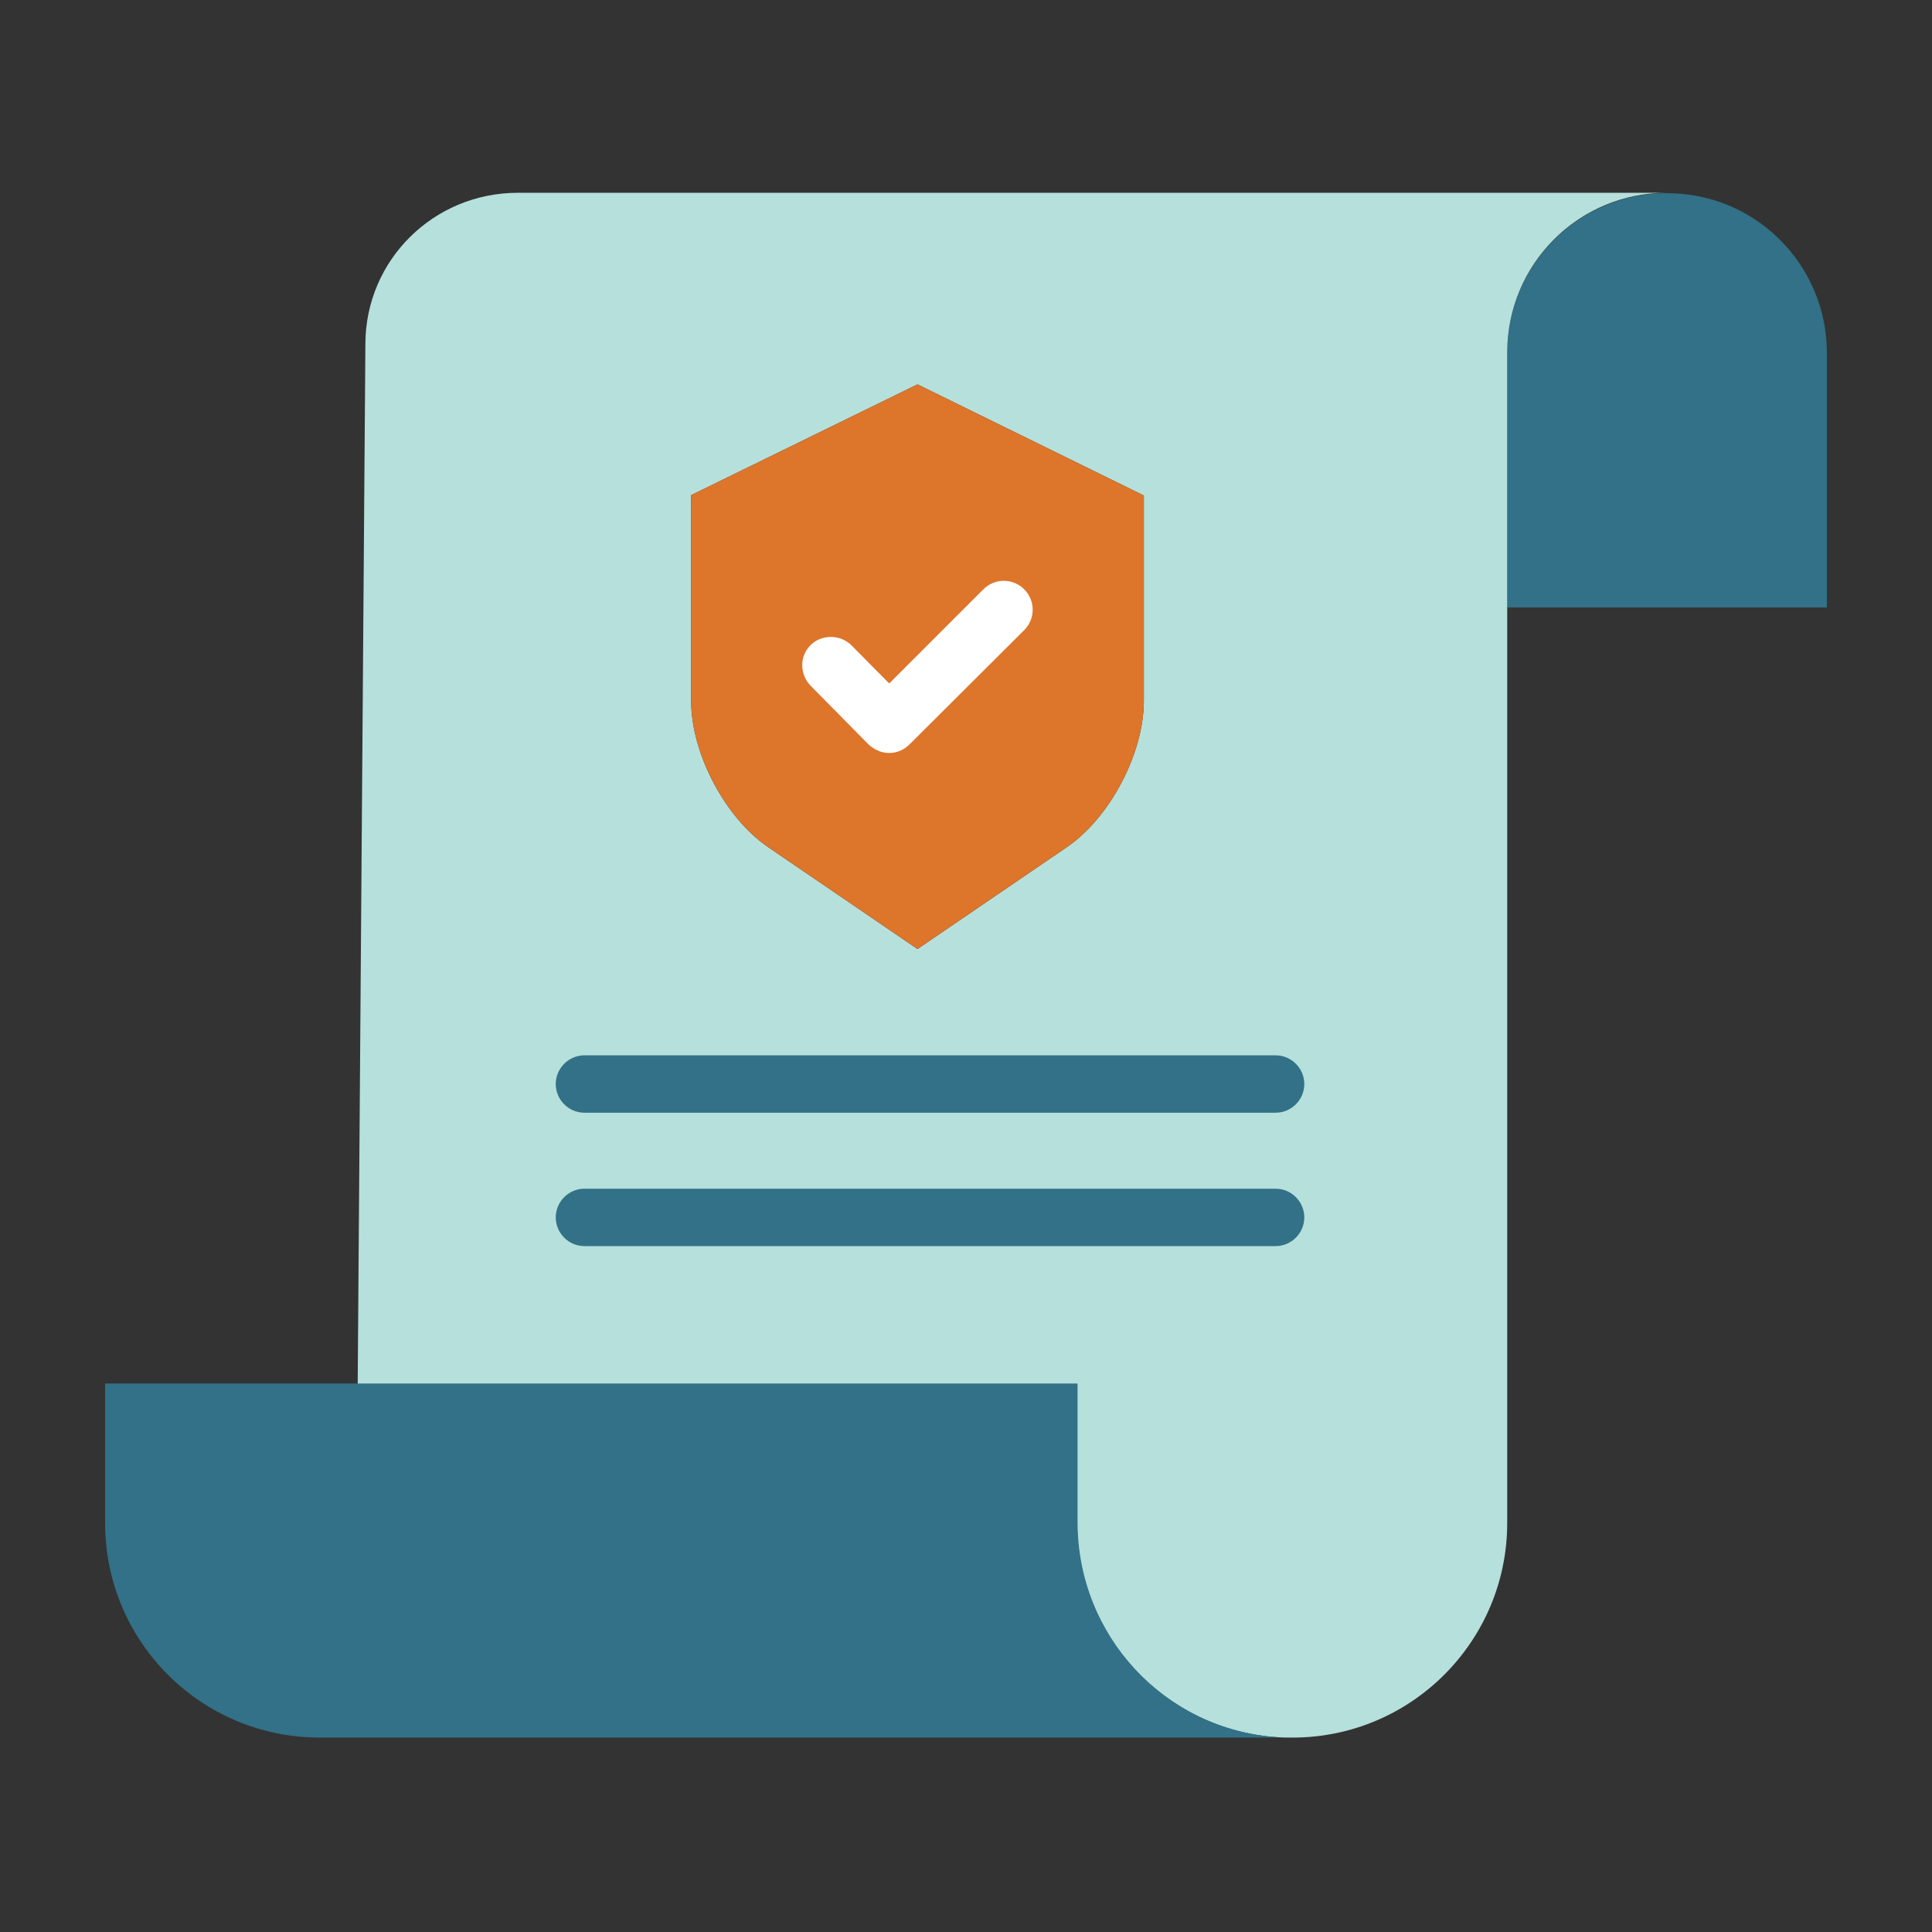
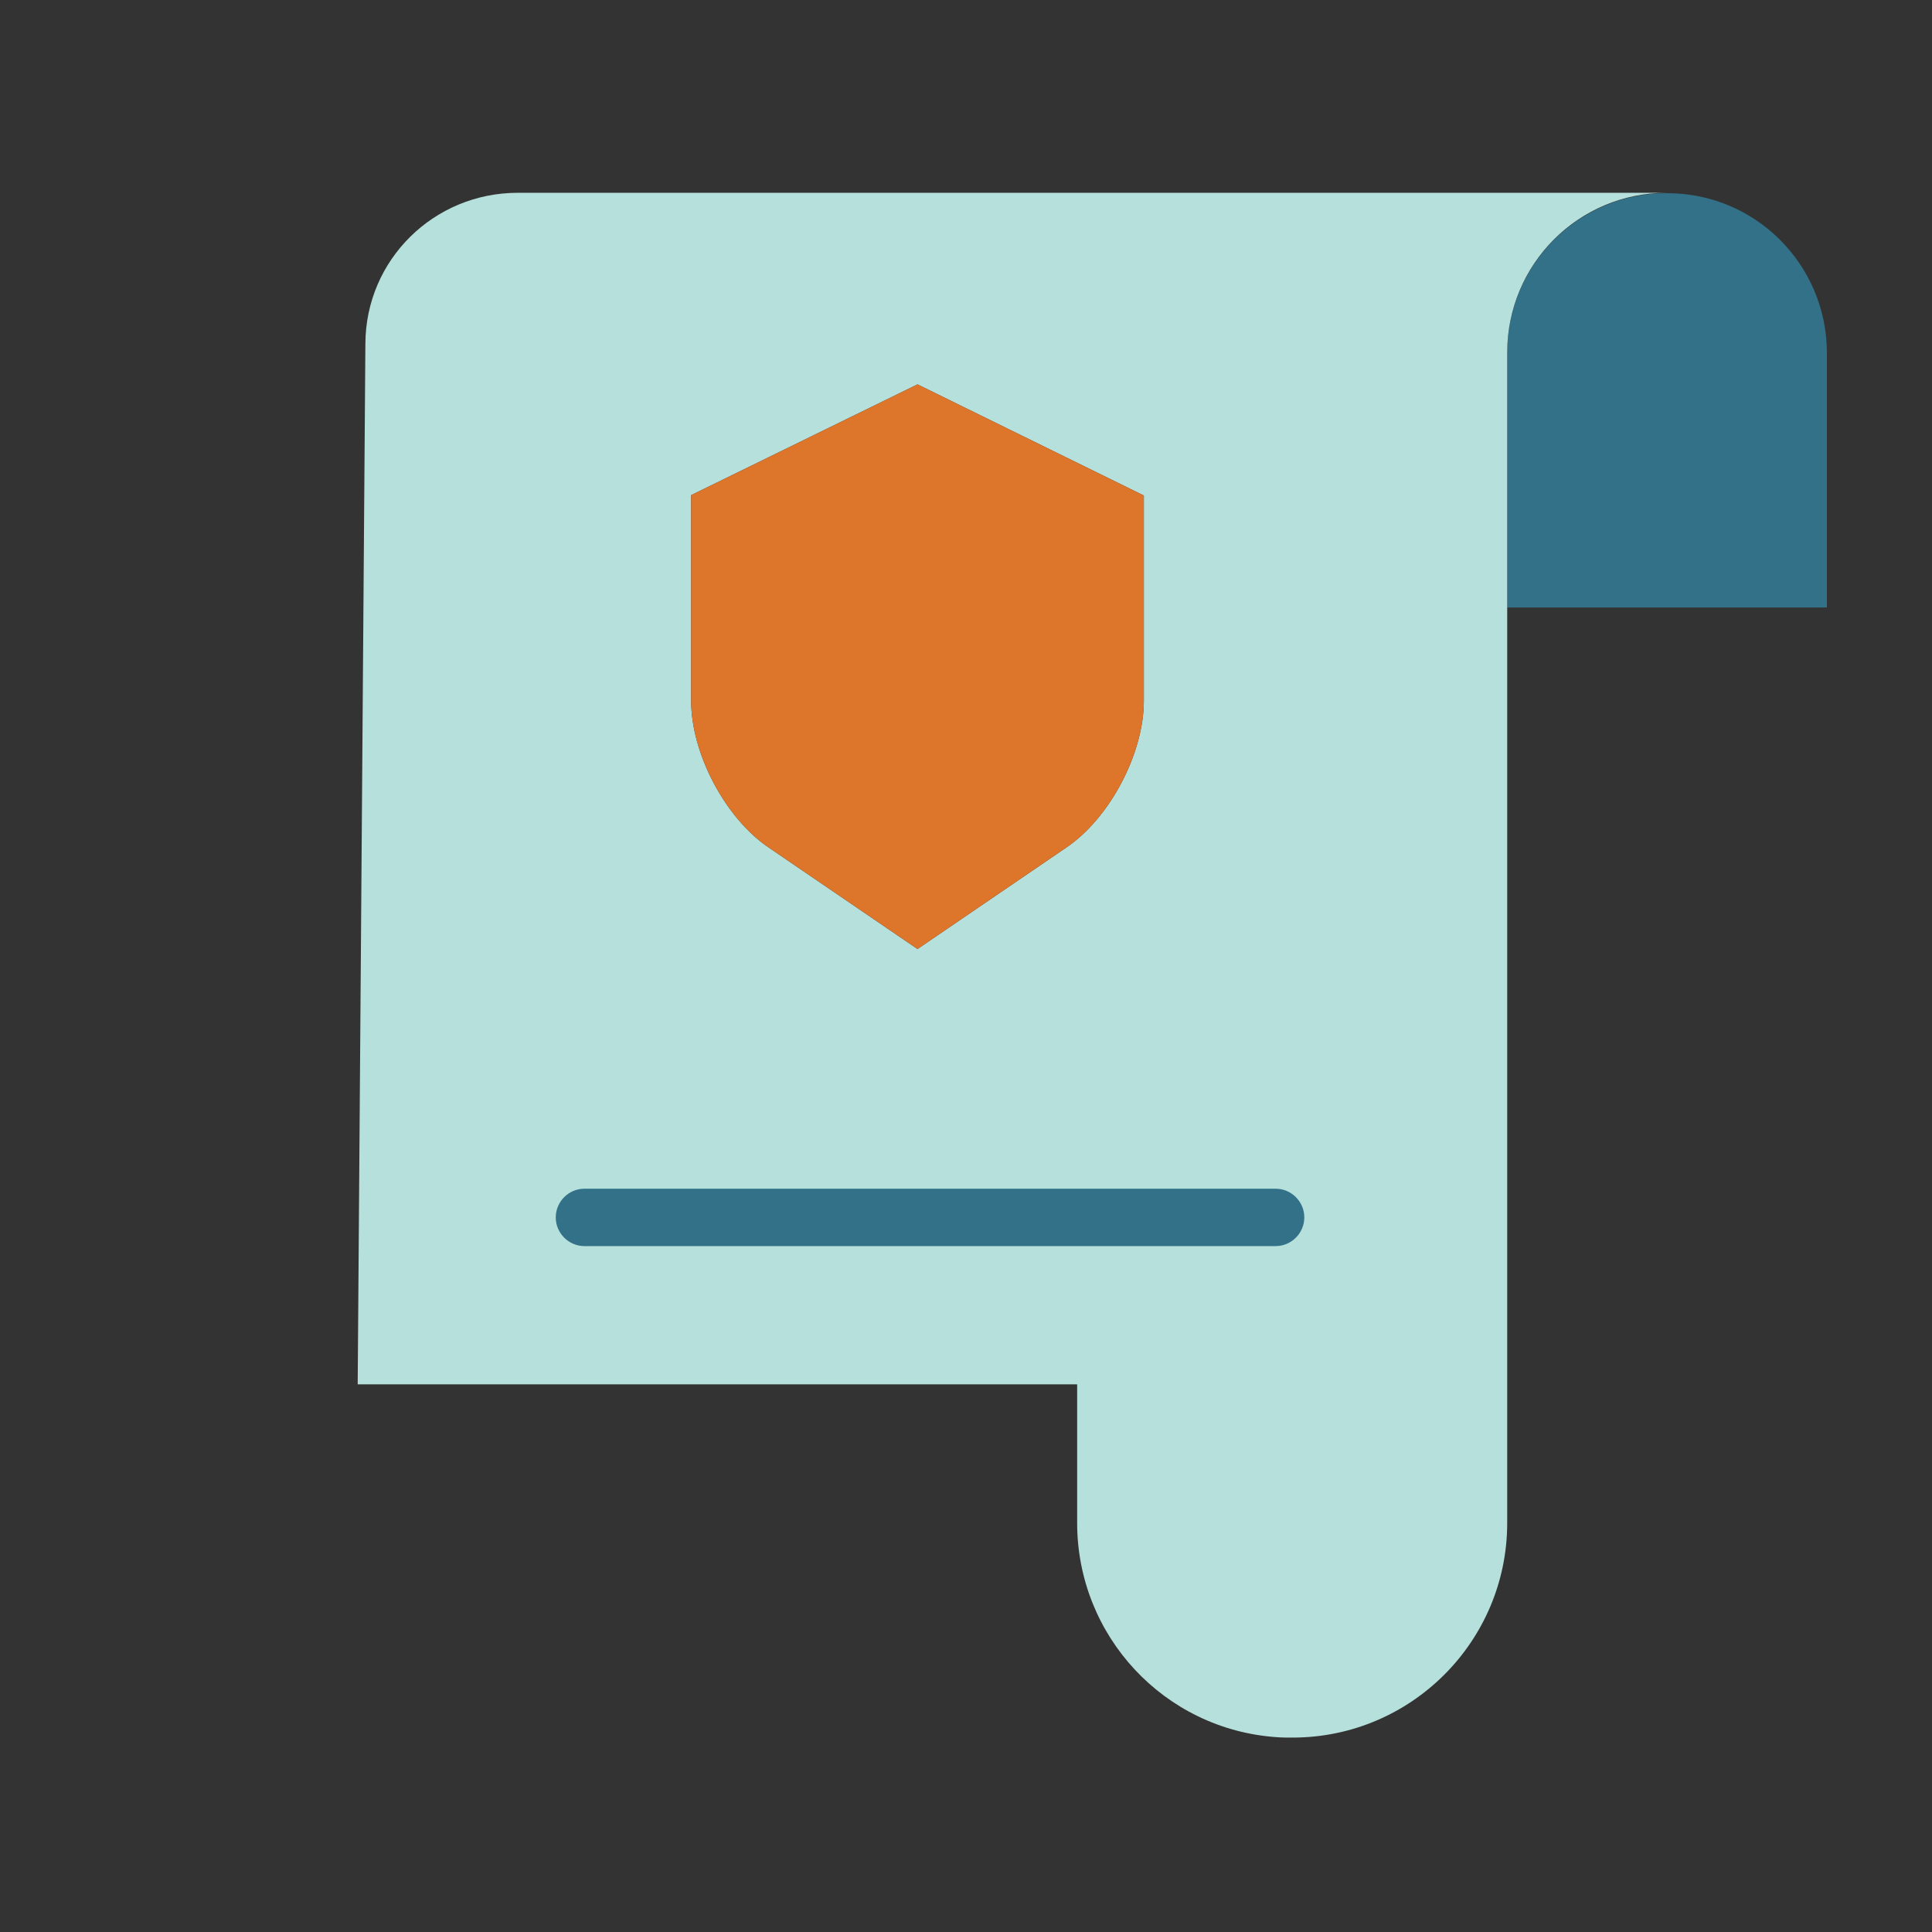
<svg xmlns="http://www.w3.org/2000/svg" version="1.1" id="Layer_1" x="0px" y="0px" viewBox="0 0 478 478" style="enable-background:new 0 0 478 478;" xml:space="preserve">
  <rect x="0" y="0" width="478" height="478" fill="#333333" stroke="none" />
  <style type="text/css">
	.st0{fill:#327187;}
	.st1{fill:#B6E0DB;}
	.st2{fill:#DD752A;}
	.st3{fill:#FFFFFF;}
</style>
  <path class="st0" d="M452,87.3v63h-79.1v-63c0-21.8,17.6-39.5,39.4-39.5h0.2c21.8,0,39.4,17.6,39.5,39.4V87.3z" />
  <path class="st1" d="M128.1,47.7h284.2c-21.8,0-39.4,17.7-39.4,39.5v289.6c0,29.3-23.8,53.1-53.1,53.1h-0.2c-1.2,0-2.4,0-3.7-0.1  c-27.9-1.9-49.4-25.1-49.4-53v-34.3h-178v-0.5l1.9-257C90.5,64.2,107.4,47.7,128.1,47.7z M283,173.4v-50.8l-56-27.5l-56,27.4v50.9  c0,13,8.4,29,19.2,36.3l36.8,25.1l36.8-25.1C274.6,202.4,283,186.4,283,173.4z" />
-   <path class="st0" d="M316,429.8l0,0.1H79.1c-29.3,0-53.1-23.7-53.1-53.1v-34.5h240.6v34.3C266.6,404.7,288.2,427.9,316,429.8z" />
  <path class="st2" d="M283,122.6v50.8c0,13-8.4,29-19.2,36.3L227,234.8l-36.8-25.1c-10.8-7.3-19.2-23.3-19.2-36.3v-50.9l56-27.4  L283,122.6z" />
-   <path class="st3" d="M220,186.3L220,186.3c-1.9,0-3.7-0.8-5.1-2.1l-14.3-14.5c-1.8-1.8-2.5-4.4-1.9-6.9c0.7-2.5,2.6-4.4,5.1-5  c2.5-0.6,5.1,0.1,6.9,1.9l9.3,9.4l23.3-23.3c2.8-2.8,7.3-2.8,10.1,0c2.8,2.8,2.8,7.3,0,10.1L225,184.2  C223.7,185.5,221.9,186.3,220,186.3z" />
  <g>
-     <path class="st0" d="M315.6,275.3h-171c-3.9,0-7.1-3.2-7.1-7.1c0-3.9,3.2-7.1,7.1-7.1h171c3.9,0,7.1,3.2,7.1,7.1   C322.7,272.1,319.5,275.3,315.6,275.3z" />
    <path class="st0" d="M315.6,308.3h-171c-3.9,0-7.1-3.2-7.1-7.1c0-3.9,3.2-7.1,7.1-7.1h171c3.9,0,7.1,3.2,7.1,7.1   C322.7,305.1,319.5,308.3,315.6,308.3z" />
  </g>
</svg>